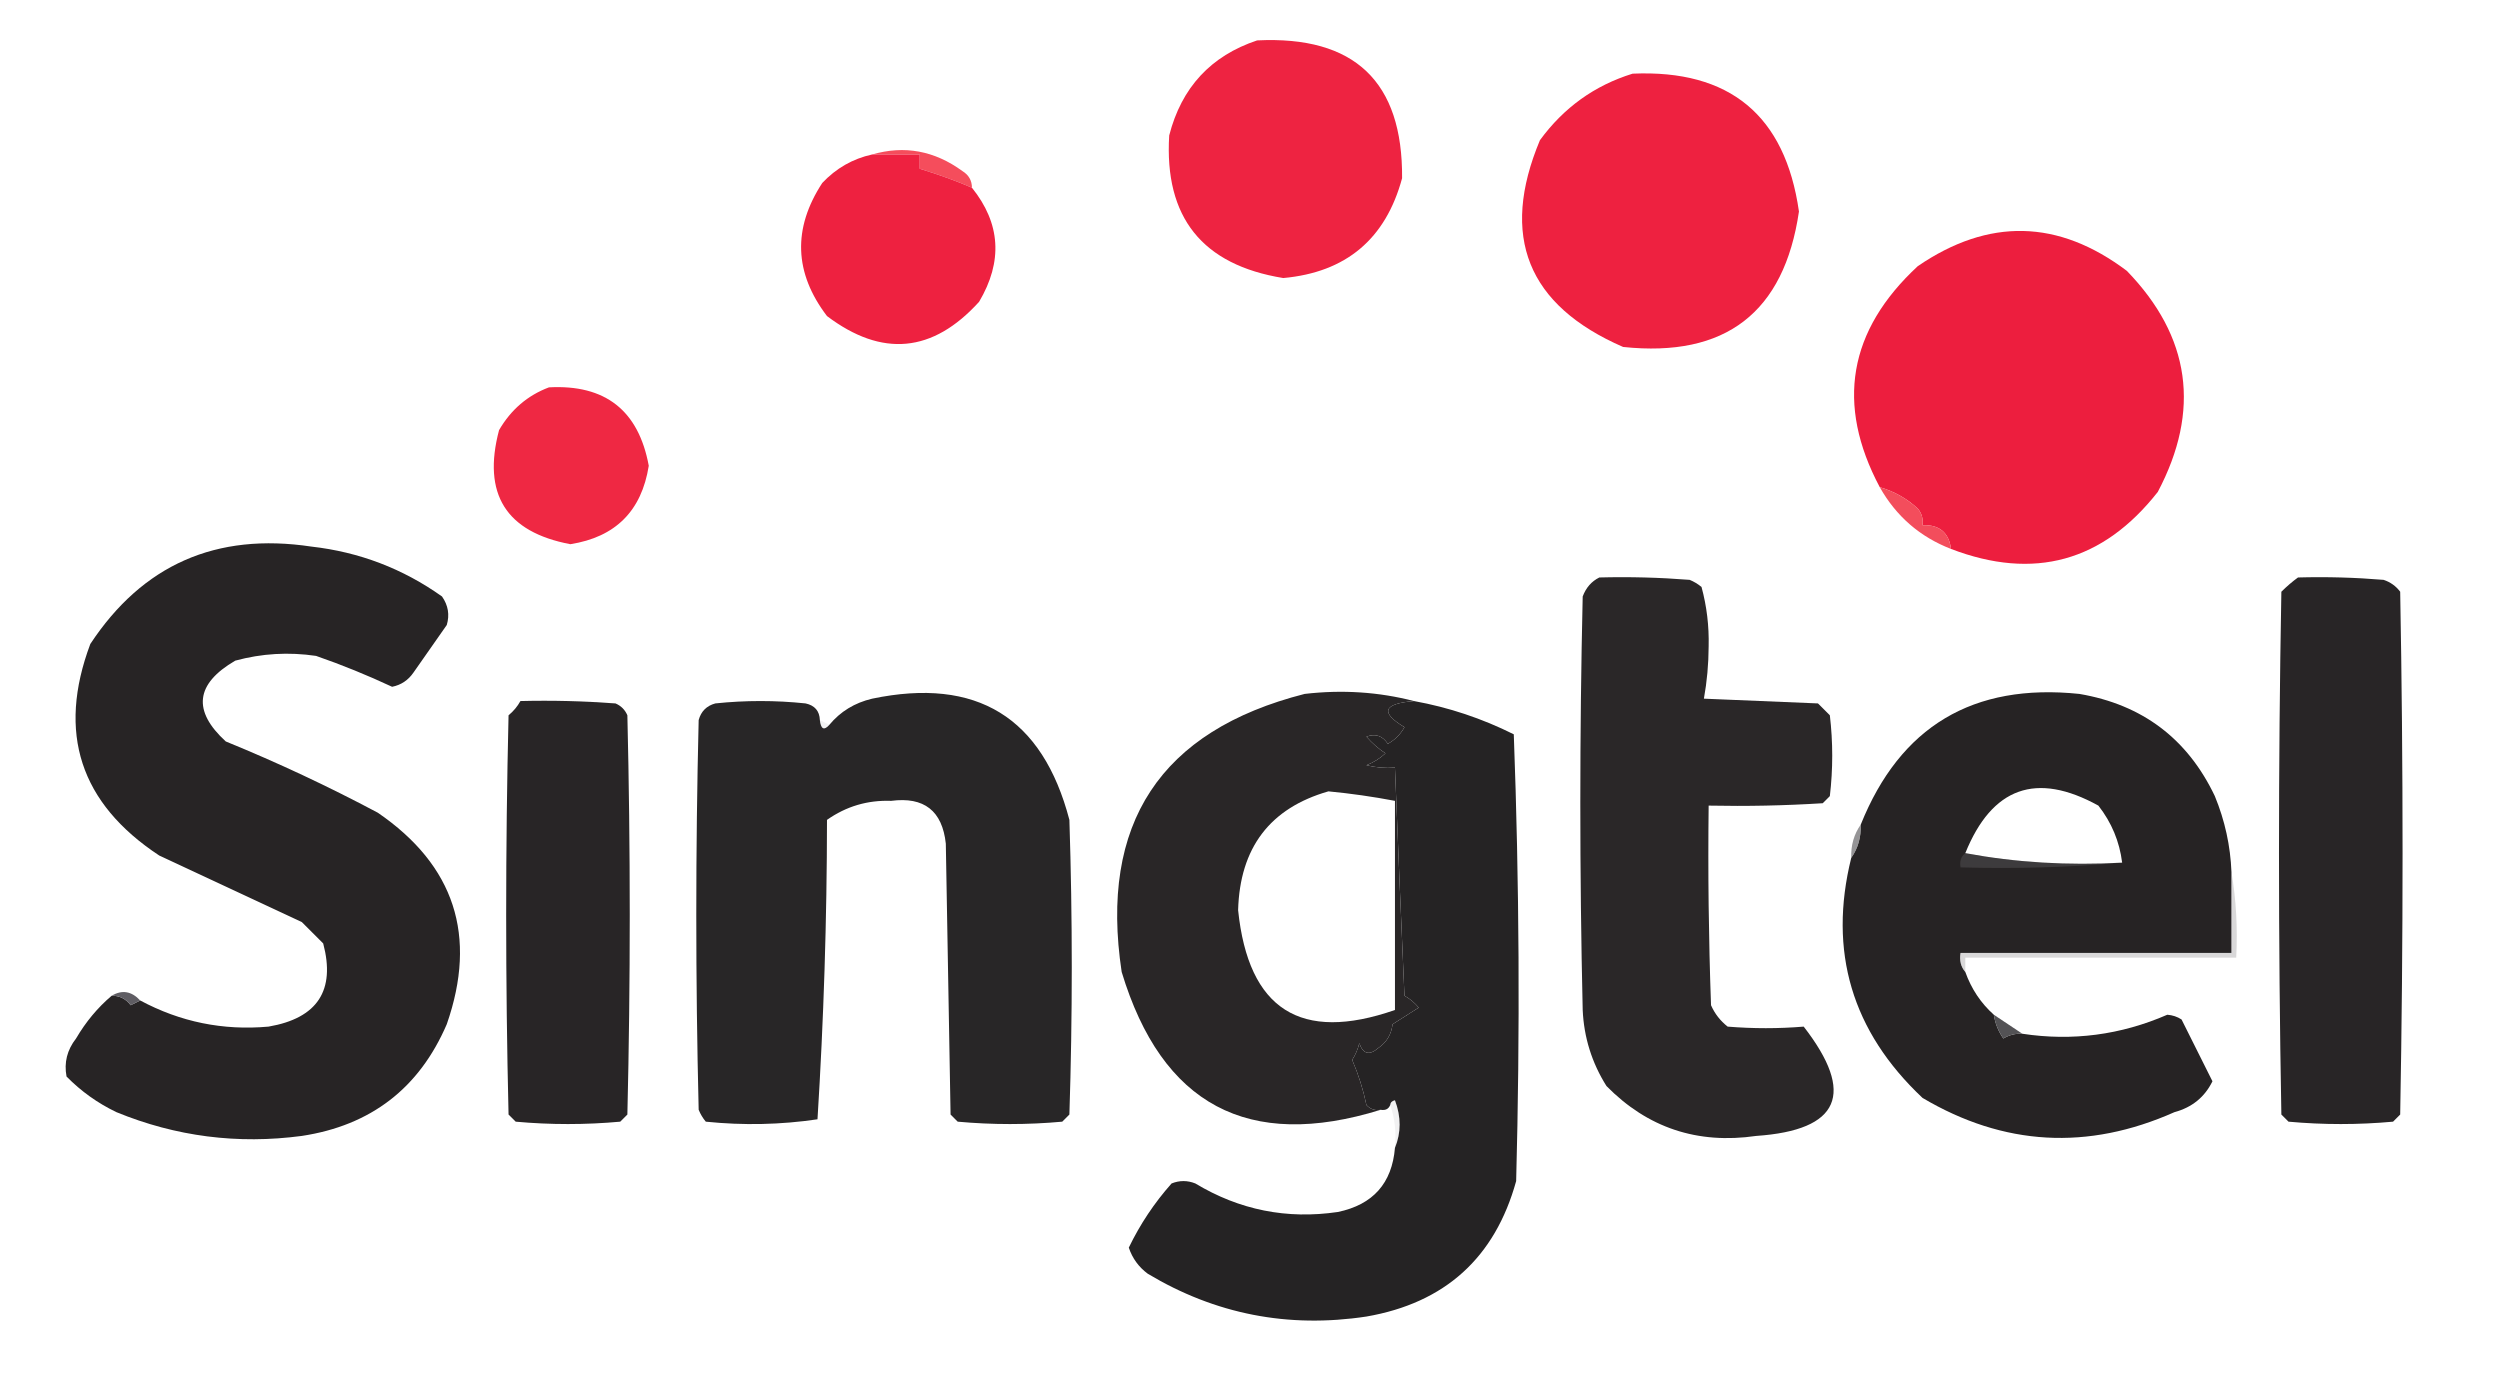
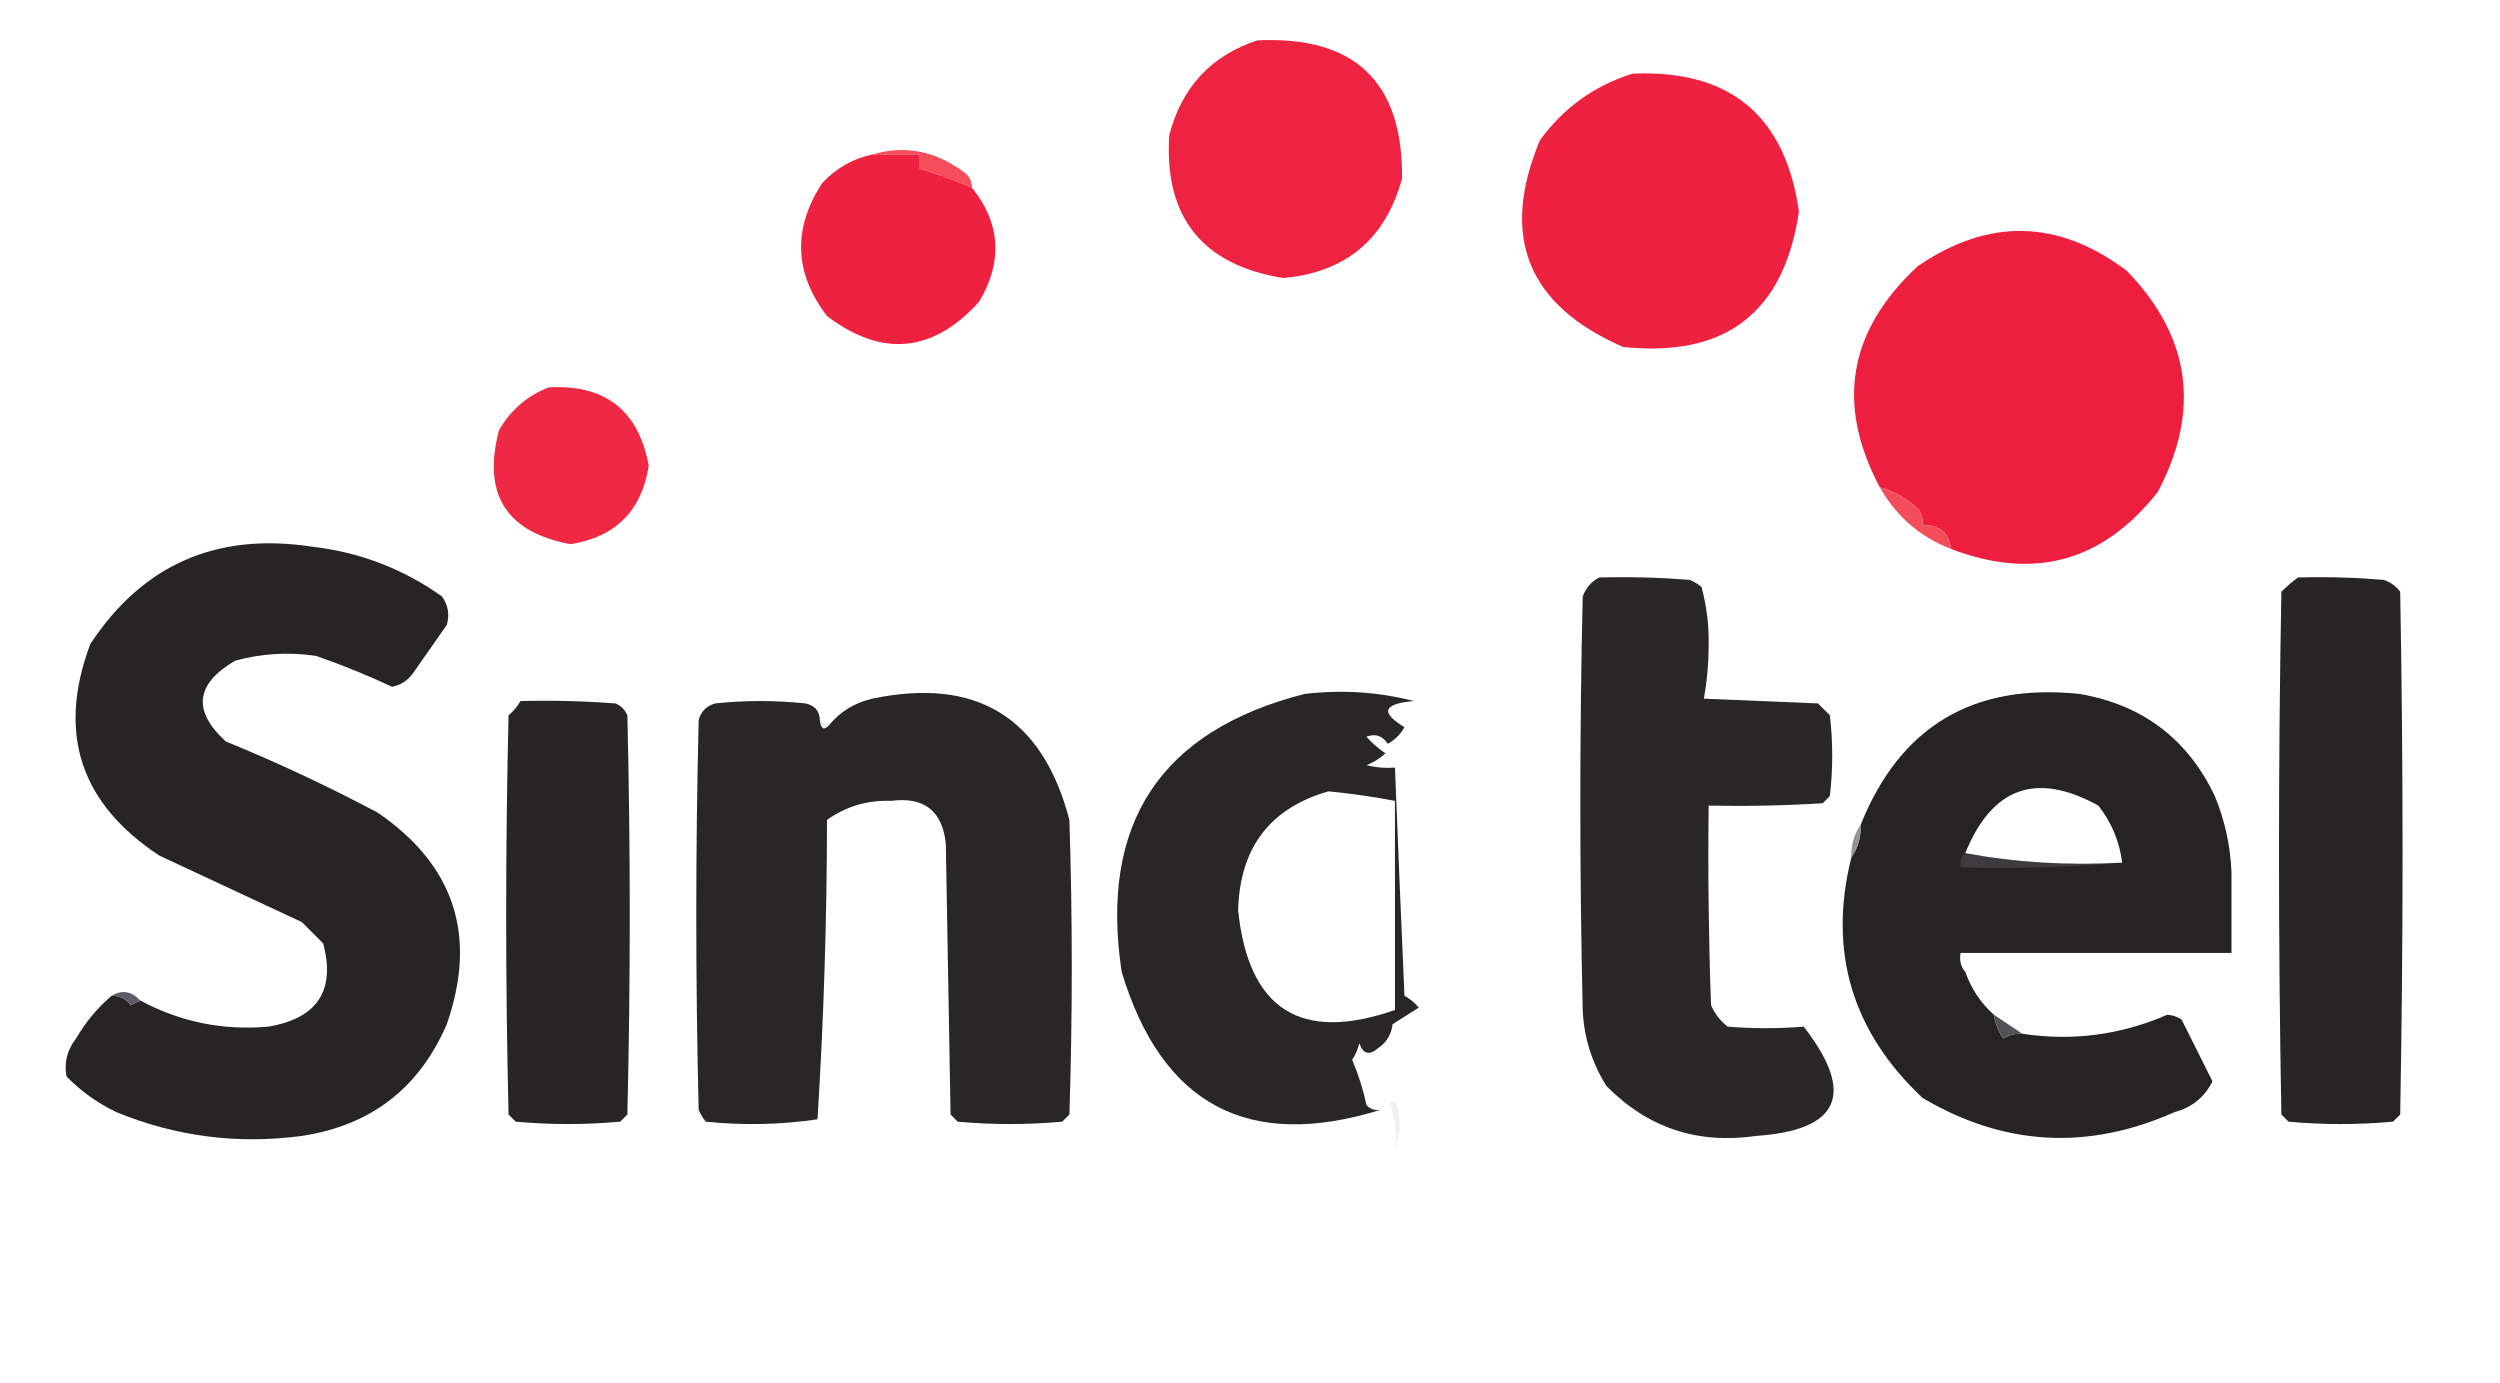
<svg xmlns="http://www.w3.org/2000/svg" version="1.1" width="526px" height="291px" style="shape-rendering:geometricPrecision; text-rendering:geometricPrecision; image-rendering:optimizeQuality; fill-rule:evenodd; clip-rule:evenodd">
  <g>
    <path style="opacity:1" fill="#ee2341" d="M 264.5,8.5 C 284.995,7.497 295.161,17.164 295,37.5C 291.538,50.295 283.205,57.295 270,58.5C 252.949,55.729 244.949,45.729 246,28.5C 248.587,18.417 254.753,11.75 264.5,8.5 Z" />
  </g>
  <g>
    <path style="opacity:0.982" fill="#f54b5a" d="M 183.5,32.5 C 190.284,30.536 196.618,31.702 202.5,36C 203.823,36.816 204.489,37.983 204.5,39.5C 201.244,38.084 197.577,36.751 193.5,35.5C 193.5,34.5 193.5,33.5 193.5,32.5C 190.167,32.5 186.833,32.5 183.5,32.5 Z" />
  </g>
  <g>
    <path style="opacity:1" fill="#ee2140" d="M 343.5,15.5 C 363.939,14.607 375.605,24.274 378.5,44.5C 375.378,65.775 363.044,75.275 341.5,73C 321.369,64.239 315.535,49.739 324,29.5C 329.012,22.639 335.512,17.972 343.5,15.5 Z" />
  </g>
  <g>
    <path style="opacity:1" fill="#ee2140" d="M 183.5,32.5 C 186.833,32.5 190.167,32.5 193.5,32.5C 193.5,33.5 193.5,34.5 193.5,35.5C 197.577,36.751 201.244,38.084 204.5,39.5C 210.533,47.012 211.033,55.012 206,63.5C 196.259,74.249 185.592,75.249 174,66.5C 167.085,57.422 166.751,48.089 173,38.5C 175.919,35.4 179.419,33.4 183.5,32.5 Z" />
  </g>
  <g>
    <path style="opacity:1" fill="#ed1e3e" d="M 410.5,115.5 C 410.032,112.034 408.032,110.368 404.5,110.5C 404.67,109.178 404.337,108.011 403.5,107C 401.211,104.889 398.545,103.389 395.5,102.5C 386.222,85.047 388.888,69.547 403.5,56C 418.421,45.8 433.088,46.133 447.5,57C 460.895,70.84 463.061,86.34 454,103.5C 442.466,118.175 427.966,122.175 410.5,115.5 Z" />
  </g>
  <g>
    <path style="opacity:1" fill="#ef2843" d="M 115.5,81.5 C 127.356,80.858 134.356,86.358 136.5,98C 135,107.5 129.5,113 120,114.5C 106.447,111.932 101.447,103.932 105,90.5C 107.505,86.189 111.005,83.189 115.5,81.5 Z" />
  </g>
  <g>
    <path style="opacity:0.95" fill="#f34554" d="M 395.5,102.5 C 398.545,103.389 401.211,104.889 403.5,107C 404.337,108.011 404.67,109.178 404.5,110.5C 408.032,110.368 410.032,112.034 410.5,115.5C 403.967,112.97 398.967,108.636 395.5,102.5 Z" />
  </g>
  <g>
    <path style="opacity:0.998" fill="#2a2728" d="M 336.5,121.5 C 342.842,121.334 349.175,121.5 355.5,122C 356.416,122.374 357.25,122.874 358,123.5C 359.101,127.552 359.601,131.719 359.5,136C 359.483,139.75 359.149,143.417 358.5,147C 366.5,147.333 374.5,147.667 382.5,148C 383.333,148.833 384.167,149.667 385,150.5C 385.667,156.167 385.667,161.833 385,167.5C 384.5,168 384,168.5 383.5,169C 375.507,169.5 367.507,169.666 359.5,169.5C 359.333,183.504 359.5,197.504 360,211.5C 360.785,213.286 361.951,214.786 363.5,216C 368.87,216.438 374.203,216.438 379.5,216C 390.445,230.121 387.111,237.788 369.5,239C 357.145,240.792 346.645,237.292 338,228.5C 334.924,223.605 333.257,218.272 333,212.5C 332.333,183.5 332.333,154.5 333,125.5C 333.69,123.65 334.856,122.316 336.5,121.5 Z" />
  </g>
  <g>
    <path style="opacity:1" fill="#282526" d="M 483.5,121.5 C 489.509,121.334 495.509,121.501 501.5,122C 502.931,122.465 504.097,123.299 505,124.5C 505.667,161.167 505.667,197.833 505,234.5C 504.5,235 504,235.5 503.5,236C 496.167,236.667 488.833,236.667 481.5,236C 481,235.5 480.5,235 480,234.5C 479.333,197.833 479.333,161.167 480,124.5C 481.145,123.364 482.312,122.364 483.5,121.5 Z" />
  </g>
  <g>
    <path style="opacity:0.996" fill="#272425" d="M 23.5,209.5 C 25.143,209.48 26.476,210.147 27.5,211.5C 28.183,211.137 28.85,210.804 29.5,210.5C 37.943,215.027 46.943,216.86 56.5,216C 66.79,214.229 70.624,208.396 68,198.5C 66.5,197 65,195.5 63.5,194C 53.5,189.333 43.5,184.667 33.5,180C 16.836,169.008 12.003,154.175 19,135.5C 29.991,118.824 45.491,111.99 65.5,115C 75.598,116.143 84.765,119.643 93,125.5C 94.301,127.365 94.635,129.365 94,131.5C 91.667,134.833 89.333,138.167 87,141.5C 85.883,143.124 84.383,144.124 82.5,144.5C 77.285,142.06 71.952,139.893 66.5,138C 60.747,137.149 55.08,137.483 49.5,139C 41.118,143.883 40.451,149.55 47.5,156C 58.408,160.453 69.074,165.453 79.5,171C 95.647,182.069 100.48,196.902 94,215.5C 88.205,228.957 78.038,236.791 63.5,239C 50.022,240.799 37.022,239.132 24.5,234C 20.56,232.114 17.06,229.614 14,226.5C 13.448,223.581 14.115,220.914 16,218.5C 18.061,214.988 20.561,211.988 23.5,209.5 Z" />
  </g>
  <g>
    <path style="opacity:0.998" fill="#262324" d="M 469.5,183.5 C 469.5,189.167 469.5,194.833 469.5,200.5C 450.5,200.5 431.5,200.5 412.5,200.5C 412.232,202.099 412.566,203.432 413.5,204.5C 414.769,208.054 416.769,211.054 419.5,213.5C 419.771,215.312 420.438,216.978 421.5,218.5C 422.736,217.754 424.07,217.421 425.5,217.5C 436.024,219.097 446.191,217.764 456,213.5C 457.107,213.585 458.107,213.919 459,214.5C 461.167,218.833 463.333,223.167 465.5,227.5C 463.871,230.83 461.205,232.997 457.5,234C 439.248,242.116 421.581,241.116 404.5,231C 389.63,217.008 384.63,200.175 389.5,180.5C 390.924,178.485 391.59,176.152 391.5,173.5C 399.795,152.843 415.128,143.676 437.5,146C 450.751,148.257 460.251,155.424 466,167.5C 468.118,172.638 469.285,177.971 469.5,183.5 Z M 446.5,181.5 C 435.116,182.144 424.116,181.477 413.5,179.5C 419.115,165.629 428.448,162.296 441.5,169.5C 444.283,173.062 445.949,177.062 446.5,181.5 Z" />
  </g>
  <g>
    <path style="opacity:1" fill="#282526" d="M 109.5,147.5 C 116.175,147.334 122.842,147.5 129.5,148C 130.667,148.5 131.5,149.333 132,150.5C 132.667,178.5 132.667,206.5 132,234.5C 131.5,235 131,235.5 130.5,236C 123.167,236.667 115.833,236.667 108.5,236C 108,235.5 107.5,235 107,234.5C 106.333,206.5 106.333,178.5 107,150.5C 108.045,149.627 108.878,148.627 109.5,147.5 Z" />
  </g>
  <g>
    <path style="opacity:1" fill="#282627" d="M 172.5,151.5 C 172.711,153.424 173.377,153.757 174.5,152.5C 176.819,149.706 179.819,147.872 183.5,147C 205.506,142.412 219.339,150.912 225,172.5C 225.667,193.167 225.667,213.833 225,234.5C 224.5,235 224,235.5 223.5,236C 216.167,236.667 208.833,236.667 201.5,236C 201,235.5 200.5,235 200,234.5C 199.667,215.5 199.333,196.5 199,177.5C 198.258,170.594 194.425,167.594 187.5,168.5C 182.541,168.32 178.041,169.653 174,172.5C 173.978,193.589 173.311,214.589 172,235.5C 164.246,236.647 156.413,236.814 148.5,236C 147.874,235.25 147.374,234.416 147,233.5C 146.333,206.167 146.333,178.833 147,151.5C 147.5,149.667 148.667,148.5 150.5,148C 156.833,147.333 163.167,147.333 169.5,148C 171.426,148.422 172.426,149.589 172.5,151.5 Z" />
  </g>
  <g>
-     <path style="opacity:0.999" fill="#252324" d="M 297.5,147.5 C 304.817,148.828 311.817,151.161 318.5,154.5C 319.667,185.828 319.833,217.161 319,248.5C 314.534,264.631 304.034,274.131 287.5,277C 271.023,279.504 255.689,276.504 241.5,268C 239.586,266.587 238.253,264.753 237.5,262.5C 239.88,257.57 242.88,253.07 246.5,249C 248.167,248.333 249.833,248.333 251.5,249C 260.771,254.588 270.771,256.588 281.5,255C 288.88,253.456 292.88,248.956 293.5,241.5C 294.806,238.313 294.806,234.98 293.5,231.5C 292.893,231.624 292.56,231.957 292.5,232.5C 292.158,233.338 291.492,233.672 290.5,233.5C 289.325,233.719 288.325,233.386 287.5,232.5C 286.812,229.217 285.812,226.051 284.5,223C 285.191,221.933 285.691,220.766 286,219.5C 286.79,221.79 288.124,222.123 290,220.5C 291.735,219.318 292.735,217.651 293,215.5C 294.833,214.333 296.667,213.167 298.5,212C 297.646,210.978 296.646,210.145 295.5,209.5C 294.789,193.48 294.122,177.48 293.5,161.5C 291.473,161.662 289.473,161.495 287.5,161C 289.002,160.417 290.335,159.584 291.5,158.5C 290.019,157.52 288.685,156.353 287.5,155C 289.367,154.289 290.867,154.789 292,156.5C 293.5,155.667 294.667,154.5 295.5,153C 290.347,149.893 291.014,148.06 297.5,147.5 Z" />
-   </g>
+     </g>
  <g>
    <path style="opacity:0.153" fill="#aeadb1" d="M 172.5,151.5 C 173.167,151.833 173.833,152.167 174.5,152.5C 173.377,153.757 172.711,153.424 172.5,151.5 Z" />
  </g>
  <g>
    <path style="opacity:0.997" fill="#292627" d="M 297.5,147.5 C 291.014,148.06 290.347,149.893 295.5,153C 294.667,154.5 293.5,155.667 292,156.5C 290.867,154.789 289.367,154.289 287.5,155C 288.685,156.353 290.019,157.52 291.5,158.5C 290.335,159.584 289.002,160.417 287.5,161C 289.473,161.495 291.473,161.662 293.5,161.5C 294.122,177.48 294.789,193.48 295.5,209.5C 296.646,210.145 297.646,210.978 298.5,212C 296.667,213.167 294.833,214.333 293,215.5C 292.735,217.651 291.735,219.318 290,220.5C 288.124,222.123 286.79,221.79 286,219.5C 285.691,220.766 285.191,221.933 284.5,223C 285.812,226.051 286.812,229.217 287.5,232.5C 288.325,233.386 289.325,233.719 290.5,233.5C 262.63,242.148 244.464,232.481 236,204.5C 231.284,173.25 244.117,153.75 274.5,146C 282.405,145.082 290.072,145.582 297.5,147.5 Z M 279.5,166.5 C 284.202,166.95 288.868,167.617 293.5,168.5C 293.5,183.167 293.5,197.833 293.5,212.5C 273.662,219.413 262.662,212.413 260.5,191.5C 260.867,178.362 267.2,170.029 279.5,166.5 Z" />
  </g>
  <g>
    <path style="opacity:0.663" fill="#5f5e61" d="M 391.5,173.5 C 391.59,176.152 390.924,178.485 389.5,180.5C 389.41,177.848 390.076,175.515 391.5,173.5 Z" />
  </g>
  <g>
    <path style="opacity:0.176" fill="#aeadb4" d="M 413.5,179.5 C 424.116,181.477 435.116,182.144 446.5,181.5C 435.346,182.495 424.012,182.828 412.5,182.5C 412.263,181.209 412.596,180.209 413.5,179.5 Z" />
  </g>
  <g>
-     <path style="opacity:0.329" fill="#8c8a8e" d="M 469.5,183.5 C 470.49,189.31 470.823,195.31 470.5,201.5C 451.5,201.5 432.5,201.5 413.5,201.5C 413.5,202.5 413.5,203.5 413.5,204.5C 412.566,203.432 412.232,202.099 412.5,200.5C 431.5,200.5 450.5,200.5 469.5,200.5C 469.5,194.833 469.5,189.167 469.5,183.5 Z" />
-   </g>
+     </g>
  <g>
    <path style="opacity:1" fill="#5f5d63" d="M 23.5,209.5 C 25.68,208.206 27.68,208.539 29.5,210.5C 28.85,210.804 28.183,211.137 27.5,211.5C 26.476,210.147 25.143,209.48 23.5,209.5 Z" />
  </g>
  <g>
    <path style="opacity:0.958" fill="#4c4b4e" d="M 419.5,213.5 C 421.537,214.846 423.537,216.18 425.5,217.5C 424.07,217.421 422.736,217.754 421.5,218.5C 420.438,216.978 419.771,215.312 419.5,213.5 Z" />
  </g>
  <g>
    <path style="opacity:0.153" fill="#a8a7ad" d="M 292.5,232.5 C 292.56,231.957 292.893,231.624 293.5,231.5C 294.806,234.98 294.806,238.313 293.5,241.5C 293.81,238.287 293.477,235.287 292.5,232.5 Z" />
  </g>
</svg>